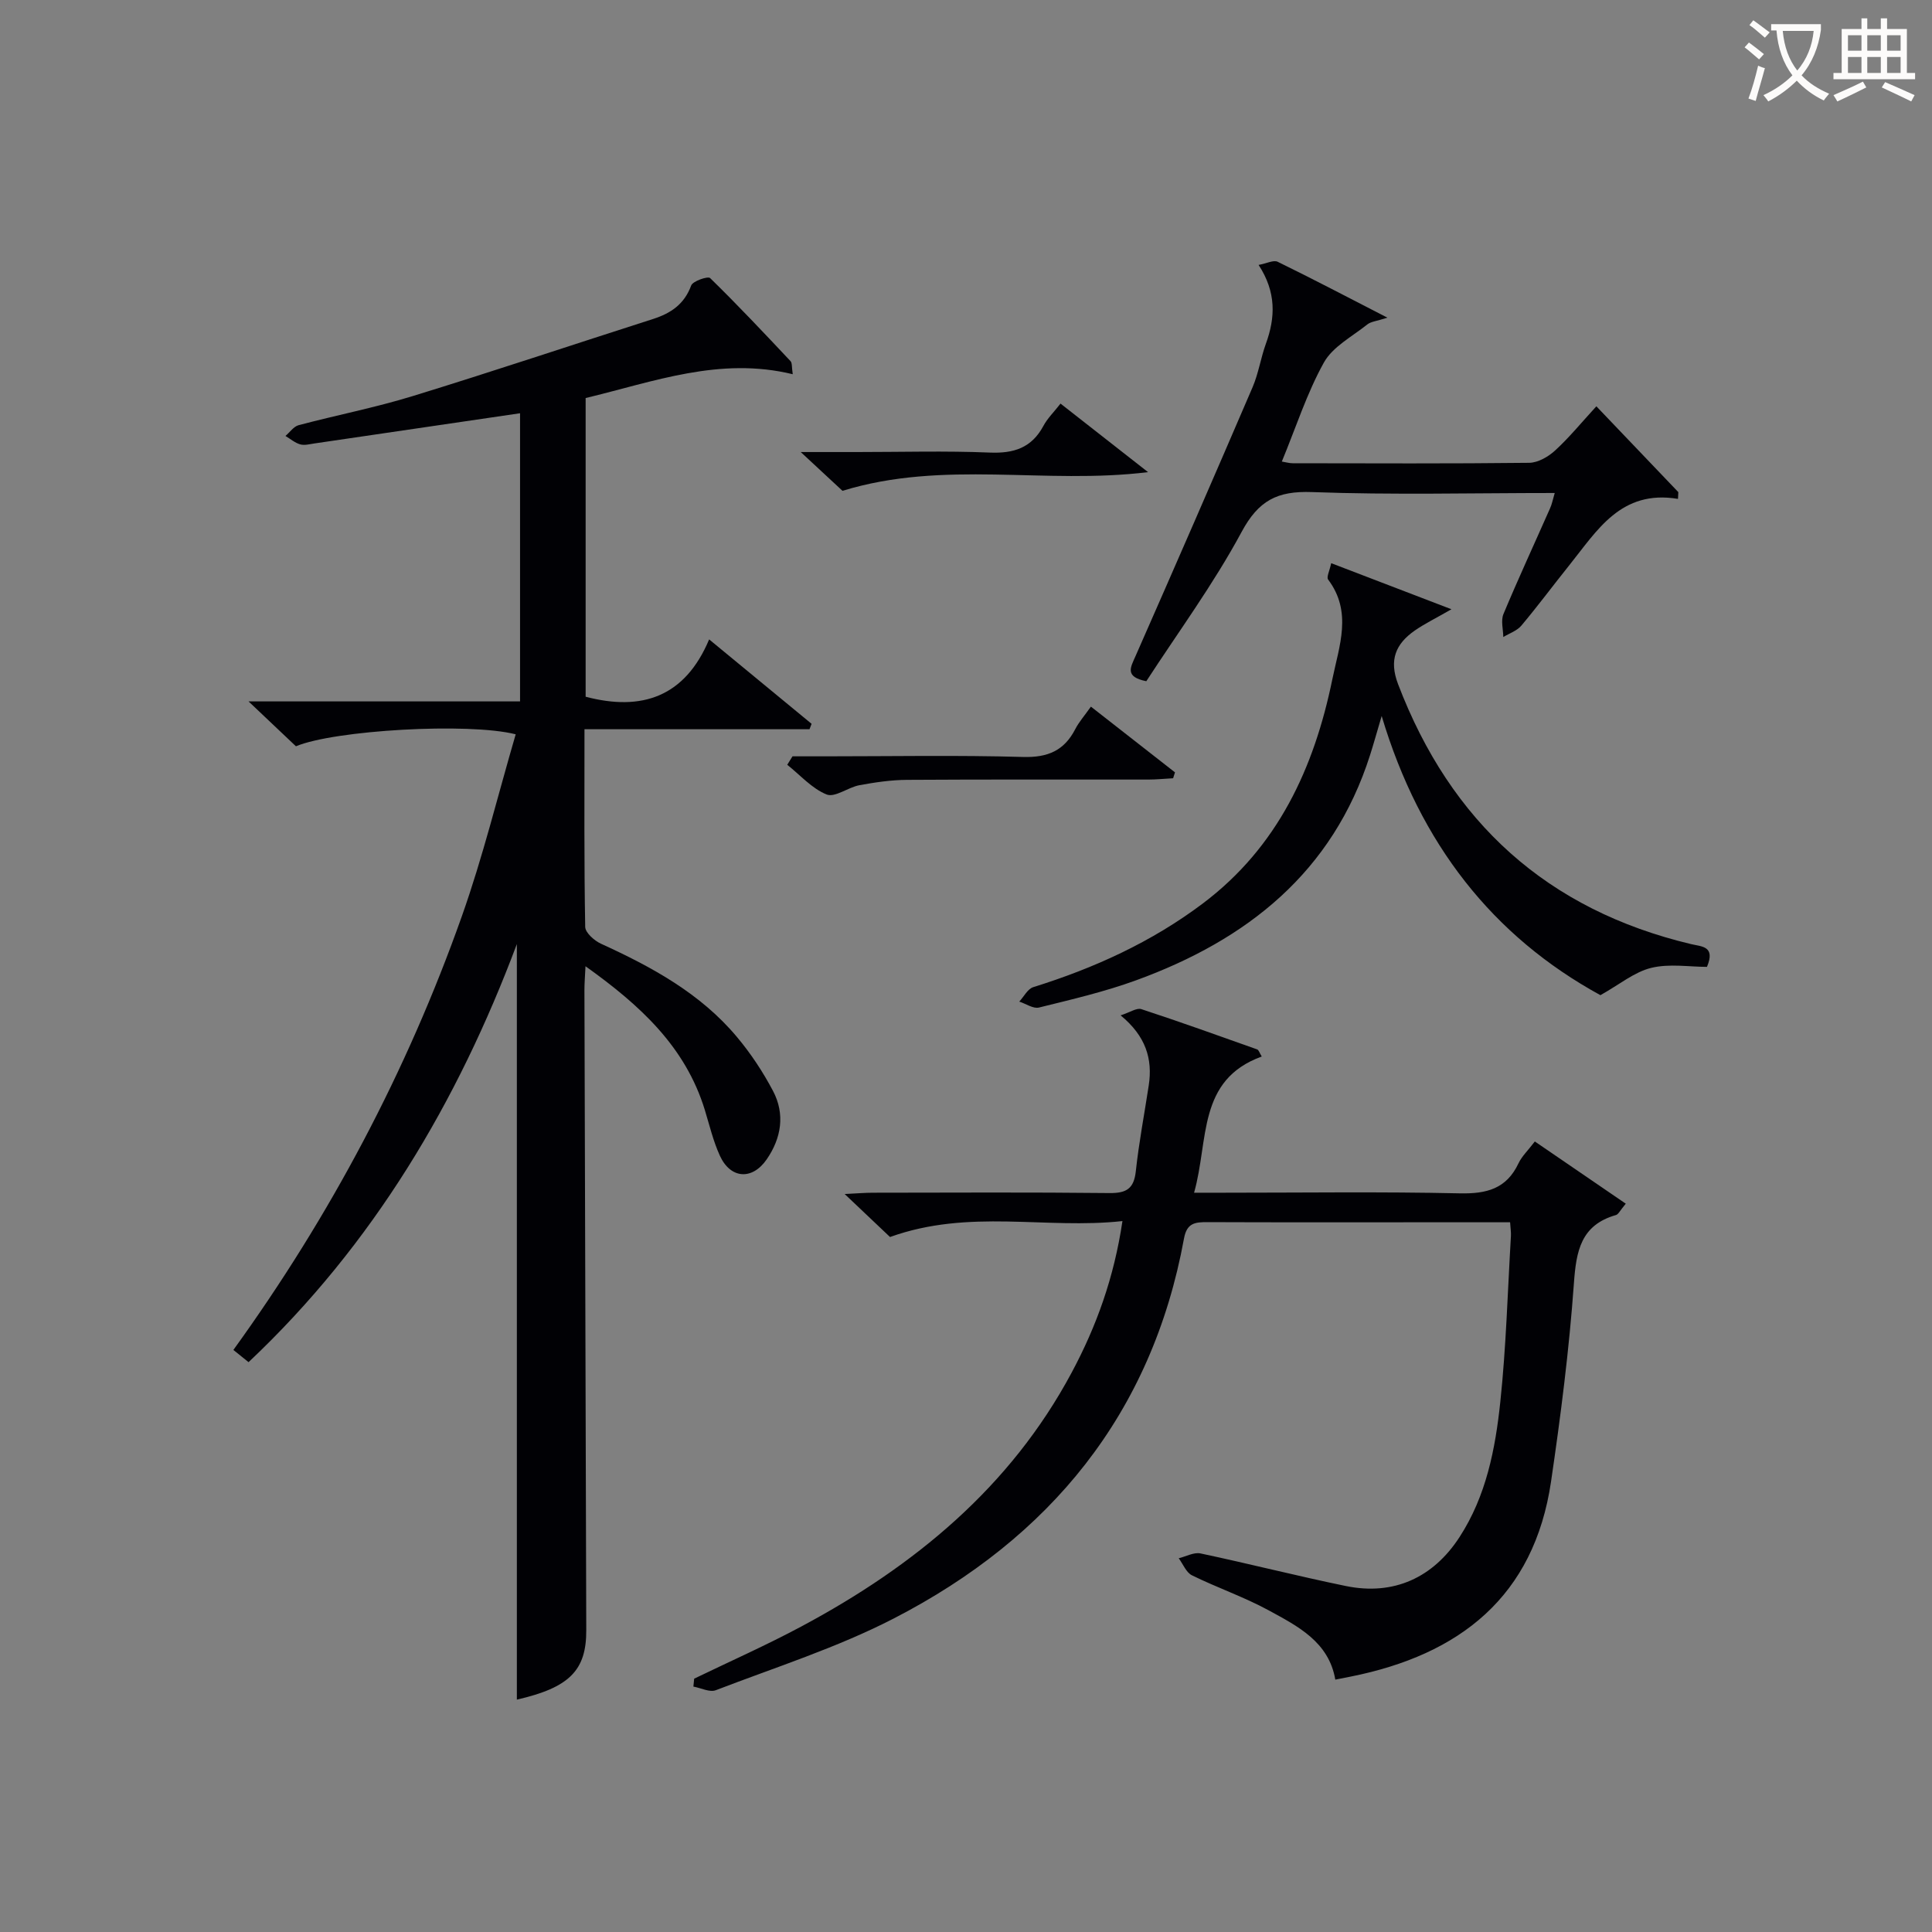
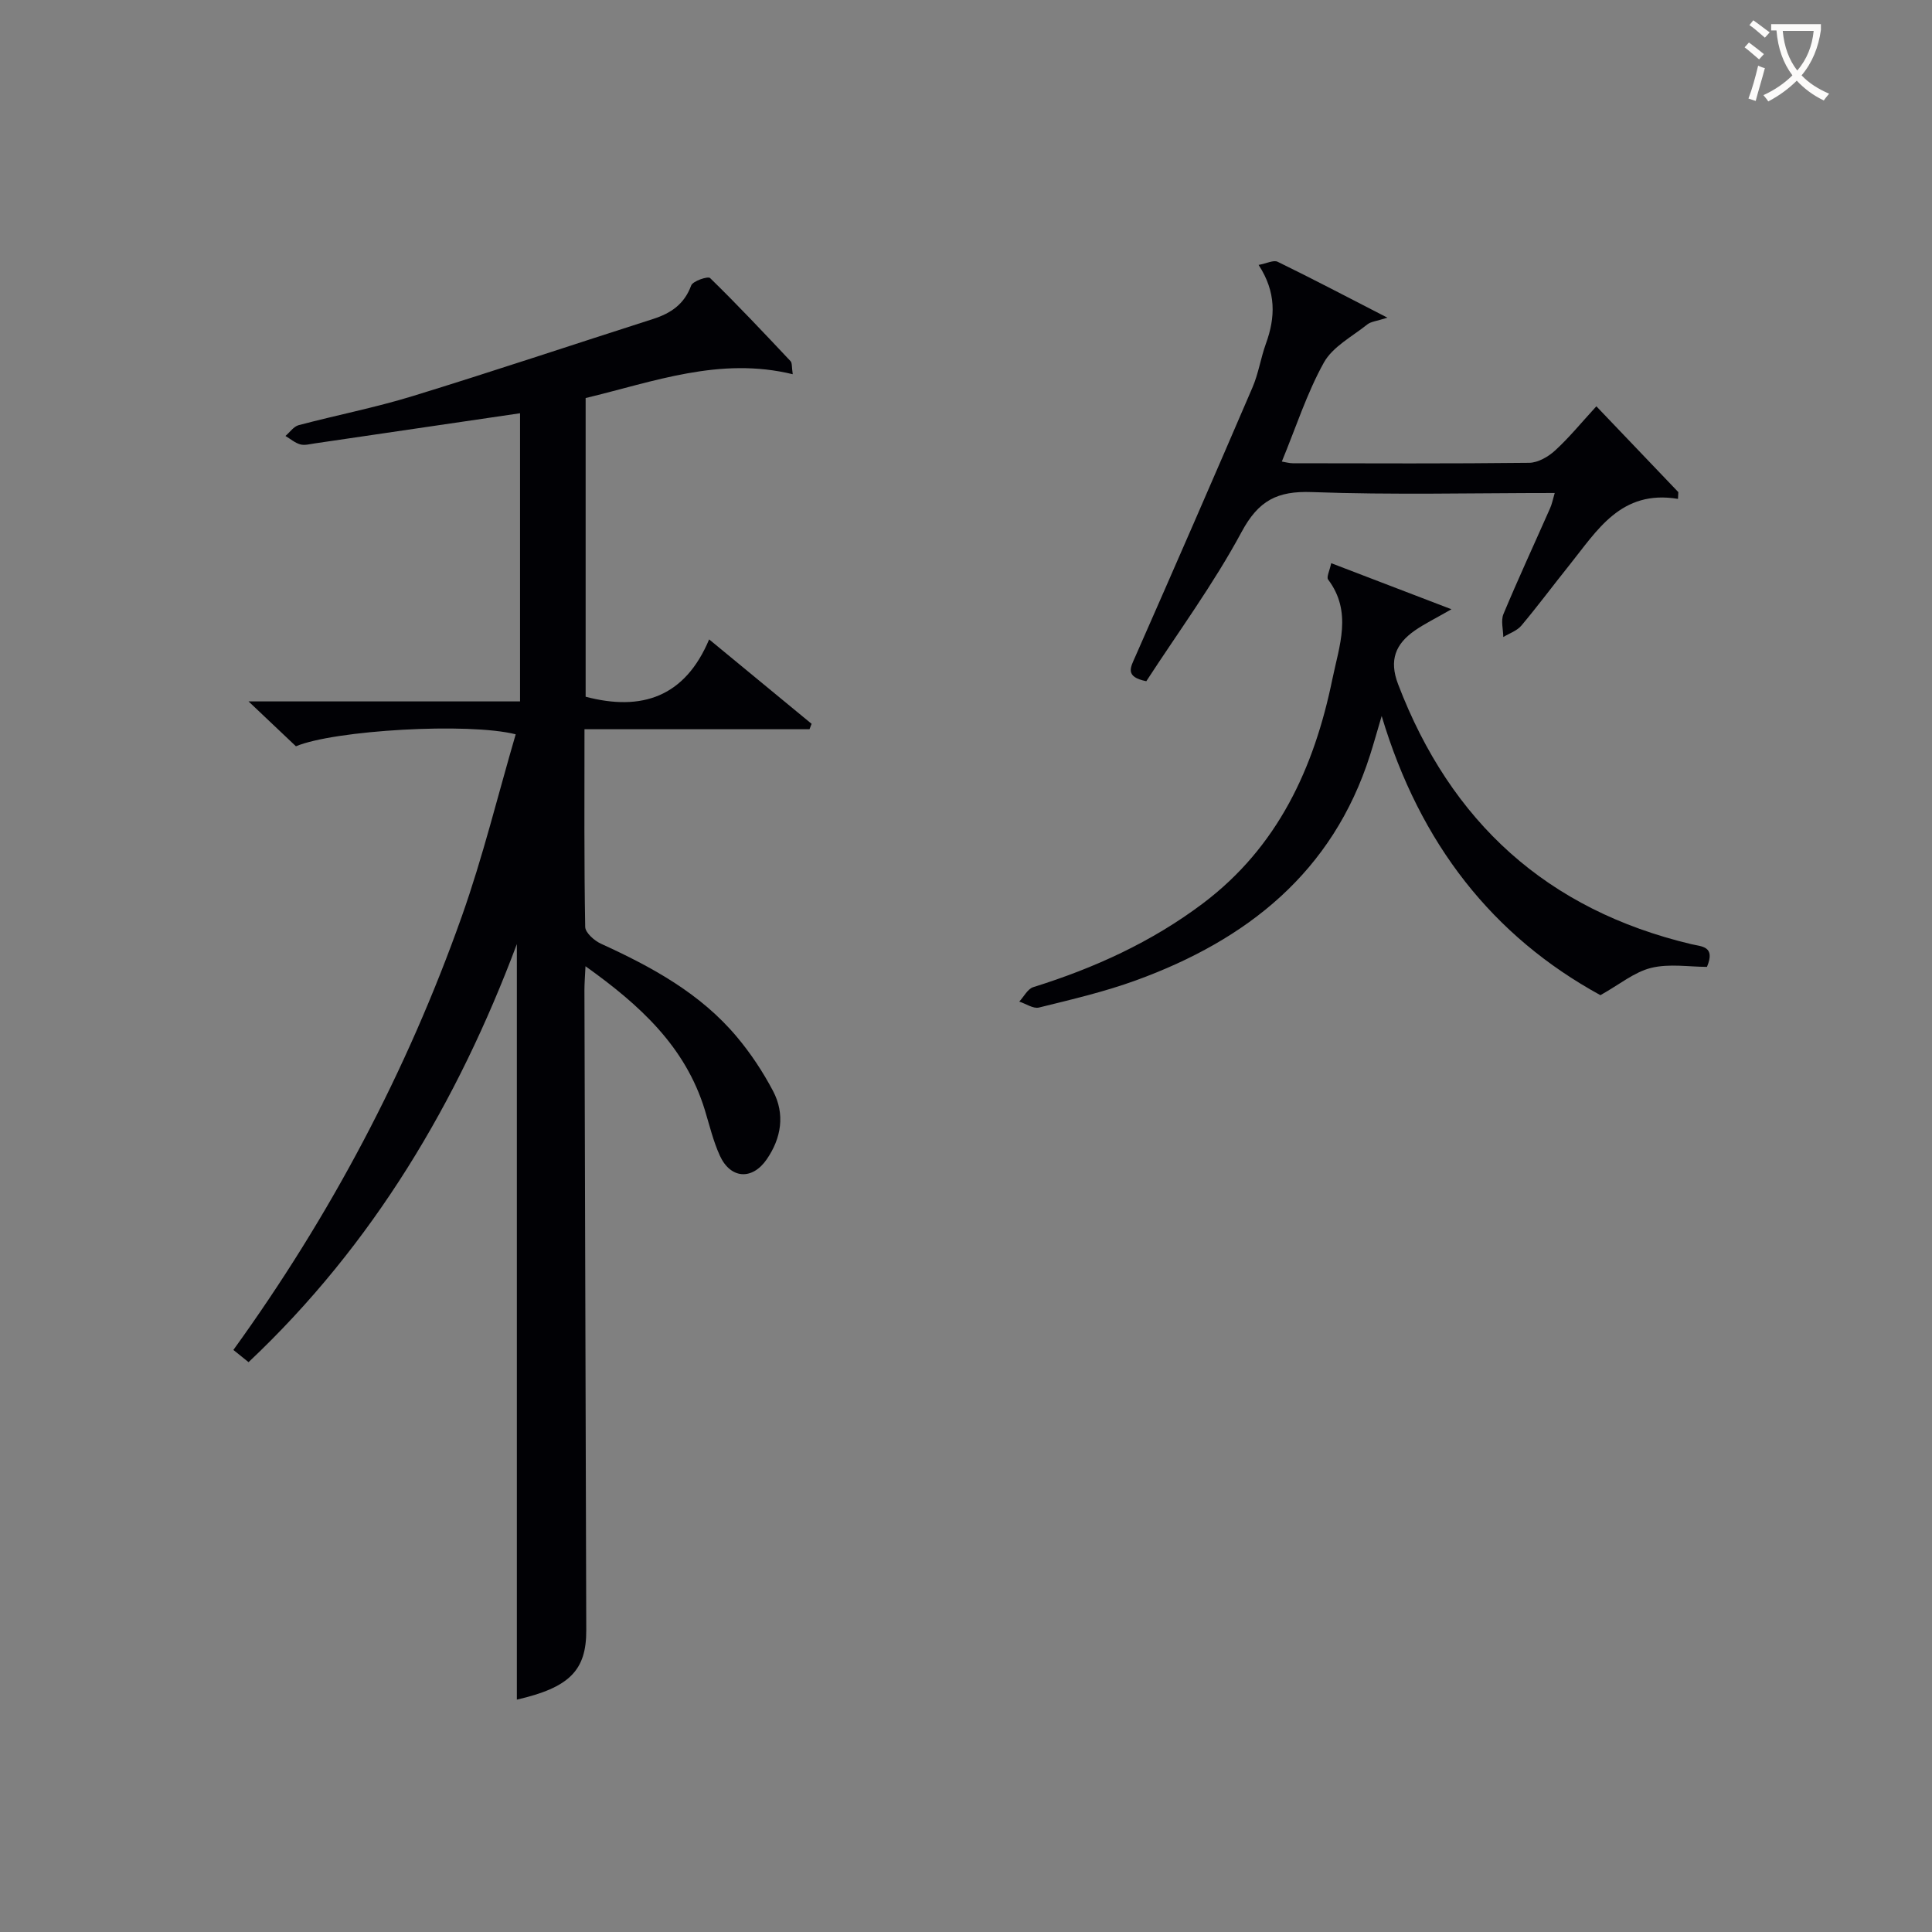
<svg xmlns="http://www.w3.org/2000/svg" enable-background="new 0 0 400 400" viewBox="0 0 400 400">
  <rect x="0" y="0" width="400" height="400" fill="#808080" stroke="none" />
  <g fill="#010105">
    <path d="m107.01 351.89c0-52.23 0-104.31 0-156.43-12.21 32.56-29.69 62.19-55.55 86.56-1-.81-2.02-1.63-3.14-2.53 20.07-27.77 35.92-57.67 47.31-89.82 4.36-12.31 7.46-25.07 11.14-37.64-9.8-2.48-37.56-.86-45.5 2.48-2.95-2.79-5.96-5.64-9.81-9.29h56.21c0-20.34 0-40.05 0-59.66-14.33 2.11-28.44 4.18-42.56 6.25-.98.14-2.06.45-2.96.19-1.09-.31-2.04-1.14-3.05-1.74.9-.76 1.69-1.95 2.72-2.23 7.85-2.08 15.86-3.64 23.61-6.02 16.66-5.12 33.19-10.66 49.79-15.97 3.67-1.18 6.46-3.05 7.88-6.93.34-.92 3.47-1.98 3.92-1.54 5.71 5.57 11.18 11.39 16.65 17.2.36.38.23 1.22.46 2.71-15.1-3.68-28.75 1.54-42.88 4.93v61.84c11.66 3.07 20.58.02 25.57-11.87 7.54 6.22 14.38 11.85 21.21 17.48-.14.37-.29.75-.43 1.12-15.35 0-30.71 0-46.59 0 0 14.03-.09 27.48.15 40.92.02 1.21 1.89 2.86 3.27 3.49 10.53 4.81 20.61 10.29 28.16 19.32 2.86 3.41 5.37 7.21 7.45 11.15 2.54 4.81 1.73 9.77-1.3 14.17-3.02 4.38-7.51 4.04-9.7-.76-1.37-3-2.14-6.27-3.11-9.45-4.02-13.13-13.43-21.72-24.71-29.77-.1 2.11-.22 3.53-.22 4.96.12 44.16.24 88.32.38 132.48.04 8.36-3.49 11.9-14.37 14.4z" />
-     <path d="m261.23 218.74c-13.4 4.87-10.92 17.3-14.01 28.2h6.03c16.33 0 32.67-.23 48.99.13 5.55.12 9.66-.94 12.15-6.22.69-1.46 1.96-2.65 3.38-4.52 6.27 4.29 12.42 8.5 18.83 12.88-1.2 1.43-1.53 2.21-2.03 2.35-7.27 2.08-8.23 7.42-8.71 14.14-.98 13.72-2.73 27.41-4.73 41.02-3.51 23.87-18.93 35.89-41.48 40.4-.98.2-1.96.39-3.19.63-1.34-7.82-7.76-11.06-13.82-14.36-5.09-2.77-10.65-4.67-15.86-7.24-1.2-.59-1.84-2.32-2.74-3.53 1.51-.36 3.14-1.29 4.51-1 10.06 2.13 20.03 4.68 30.1 6.75 9.89 2.03 18.09-1.72 23.56-10.18 5.5-8.5 7.38-18.18 8.41-27.92 1.21-11.4 1.52-22.9 2.2-34.35.05-.79-.09-1.58-.17-2.86-6.22 0-12.18 0-18.13 0-14.83 0-29.66.03-44.49-.03-2.55-.01-4.3.13-4.89 3.36-6.65 36.38-27.79 62.03-60.04 78.67-11.74 6.06-24.52 10.12-36.9 14.88-1.26.49-3.08-.47-4.64-.75.05-.55.11-1.09.16-1.64 7.42-3.59 14.98-6.94 22.24-10.83 23.33-12.48 43.19-28.77 55.91-52.53 5.12-9.56 8.78-19.66 10.52-31.38-15.89 1.75-31.68-2.61-48.12 3.3-2.26-2.14-5.44-5.15-9.39-8.9 2.67-.13 4.24-.27 5.82-.27 16.33-.02 32.66-.11 48.99.07 3.52.04 5.08-.89 5.47-4.54.64-5.93 1.77-11.81 2.67-17.72.85-5.5-.6-10.24-5.82-14.53 1.96-.63 3.33-1.6 4.29-1.29 8.04 2.64 16.01 5.5 23.99 8.34.34.14.51.79.94 1.47z" />
    <path d="m275.61 116.6c8.35 3.2 15.99 6.13 24.9 9.54-3.43 1.97-5.62 3.03-7.6 4.41-3.96 2.77-5.37 6.09-3.45 11.11 10.9 28.56 30.86 46.72 60.71 53.82 2.16.51 5.04.39 3.24 4.7-3.67 0-7.81-.71-11.55.21-3.48.85-6.53 3.42-10.51 5.65-22.19-12.14-37.34-31.23-45.29-57.8-1.06 3.58-1.69 5.86-2.41 8.11-7.74 24.26-25.47 38.25-48.43 46.61-6.53 2.38-13.35 3.97-20.11 5.64-1.19.29-2.71-.79-4.08-1.23.95-1.02 1.73-2.62 2.89-2.99 12.63-3.94 24.51-9.34 35.13-17.34 15.5-11.68 23.02-28 26.8-46.42 1.41-6.89 4.18-13.91-.87-20.62-.39-.49.29-1.78.63-3.4z" />
    <path d="m321.89 102.07c-17.03 0-33.66.42-50.25-.19-7.2-.27-11.08 1.74-14.59 8.27-5.8 10.78-13.13 20.74-19.72 30.89-4.53-.92-3.26-2.86-2.25-5.16 8.16-18.53 16.25-37.08 24.24-55.68 1.24-2.88 1.7-6.08 2.77-9.04 1.97-5.42 2.18-10.66-1.51-16.31 1.68-.31 3.1-1.07 3.95-.65 7.26 3.54 14.41 7.3 22.72 11.57-2.23.72-3.41.8-4.16 1.4-3.14 2.51-7.17 4.61-9 7.9-3.51 6.32-5.75 13.34-8.7 20.49.81.13 1.53.35 2.25.35 16.32.02 32.64.1 48.96-.09 1.83-.02 3.97-1.26 5.39-2.57 2.93-2.69 5.46-5.8 8.52-9.13 5.74 6.01 11.35 11.89 16.97 17.77-.02.47-.05.93-.07 1.4-11.84-1.97-16.74 6.56-22.51 13.74-3.33 4.15-6.51 8.44-9.93 12.51-.9 1.07-2.47 1.58-3.73 2.35-.02-1.59-.53-3.39.03-4.75 3.07-7.35 6.42-14.58 9.64-21.87.4-.86.57-1.82.98-3.2z" />
-     <path d="m164.08 156.59h6.75c13.66 0 27.32-.26 40.97.13 5.12.15 8.52-1.3 10.82-5.76.75-1.46 1.87-2.72 3.24-4.66 5.91 4.62 11.66 9.11 17.41 13.61-.13.41-.26.82-.39 1.22-1.71.09-3.42.27-5.13.27-16.65.02-33.31-.05-49.96.06-3.3.02-6.62.51-9.87 1.11-2.34.44-5.05 2.6-6.77 1.92-3.05-1.22-5.47-4.02-8.16-6.15.37-.59.73-1.17 1.09-1.75z" />
-     <path d="m219.57 83.56c5.92 4.64 11.62 9.1 18.12 14.19-21.33 2.63-42.24-2.59-63.26 3.87-1.96-1.82-4.69-4.35-8.65-8.03h11.68c9.15 0 18.31-.27 27.45.11 5 .21 8.67-.98 11.11-5.51.84-1.58 2.19-2.88 3.55-4.63z" />
  </g>
  <path d="m362.1 8.8c1.1.8 2.1 1.6 3.1 2.4l-1 1.1c-1.3-1.1-2.3-2-3-2.5zm1.9 4.8c.5.2.9.4 1.4.5-.6 2.3-1.3 4.5-1.9 6.8l-1.5-.5c.8-2.1 1.4-4.3 2-6.8zm-1-9.4c1.3.9 2.4 1.8 3.4 2.5l-1 1.1c-1.4-1.2-2.4-2.1-3.2-2.6zm3.7 2.2v-1.4h10.3v1.2c-.5 3.6-1.8 6.8-4 9.4 1.5 1.6 3.4 2.8 5.7 3.8-.3.4-.7.8-1.1 1.4-2.3-1.1-4.1-2.5-5.6-4.1-1.6 1.6-3.6 3.1-5.9 4.3-.3-.5-.7-.9-1-1.3 2.4-1.1 4.4-2.5 6-4.1-1.9-2.5-3-5.6-3.3-9.3h-1.1zm8.8 0h-6.4c.3 3.3 1.3 6 3 8.2 2-2.3 3.1-5.1 3.4-8.2z" fill="#fcfbfa" />
-   <path d="m385.3 3.8h1.3v2.2h2.8v-2.2h1.3v2.2h4.1v9.1h1.7v1.3h-16.9v-1.3h1.7v-9.1h4.1v-2.2zm.4 13.1.7 1.2c-1.8.9-3.8 1.9-6 2.9-.2-.4-.5-.8-.8-1.3 2.3-1 4.3-1.9 6.1-2.8zm-3.1-6.4h2.8v-3.2h-2.8zm0 4.6h2.8v-3.3h-2.8zm4-4.6h2.8v-3.2h-2.8zm0 4.6h2.8v-3.3h-2.8zm3.7 1.9c2.1.9 4.1 1.8 6.1 2.7l-.7 1.3c-2.2-1.1-4.2-2-6.1-2.9zm3.2-9.7h-2.8v3.2h2.8zm-2.8 7.8h2.8v-3.3h-2.8z" fill="#fcfbfa" />
</svg>